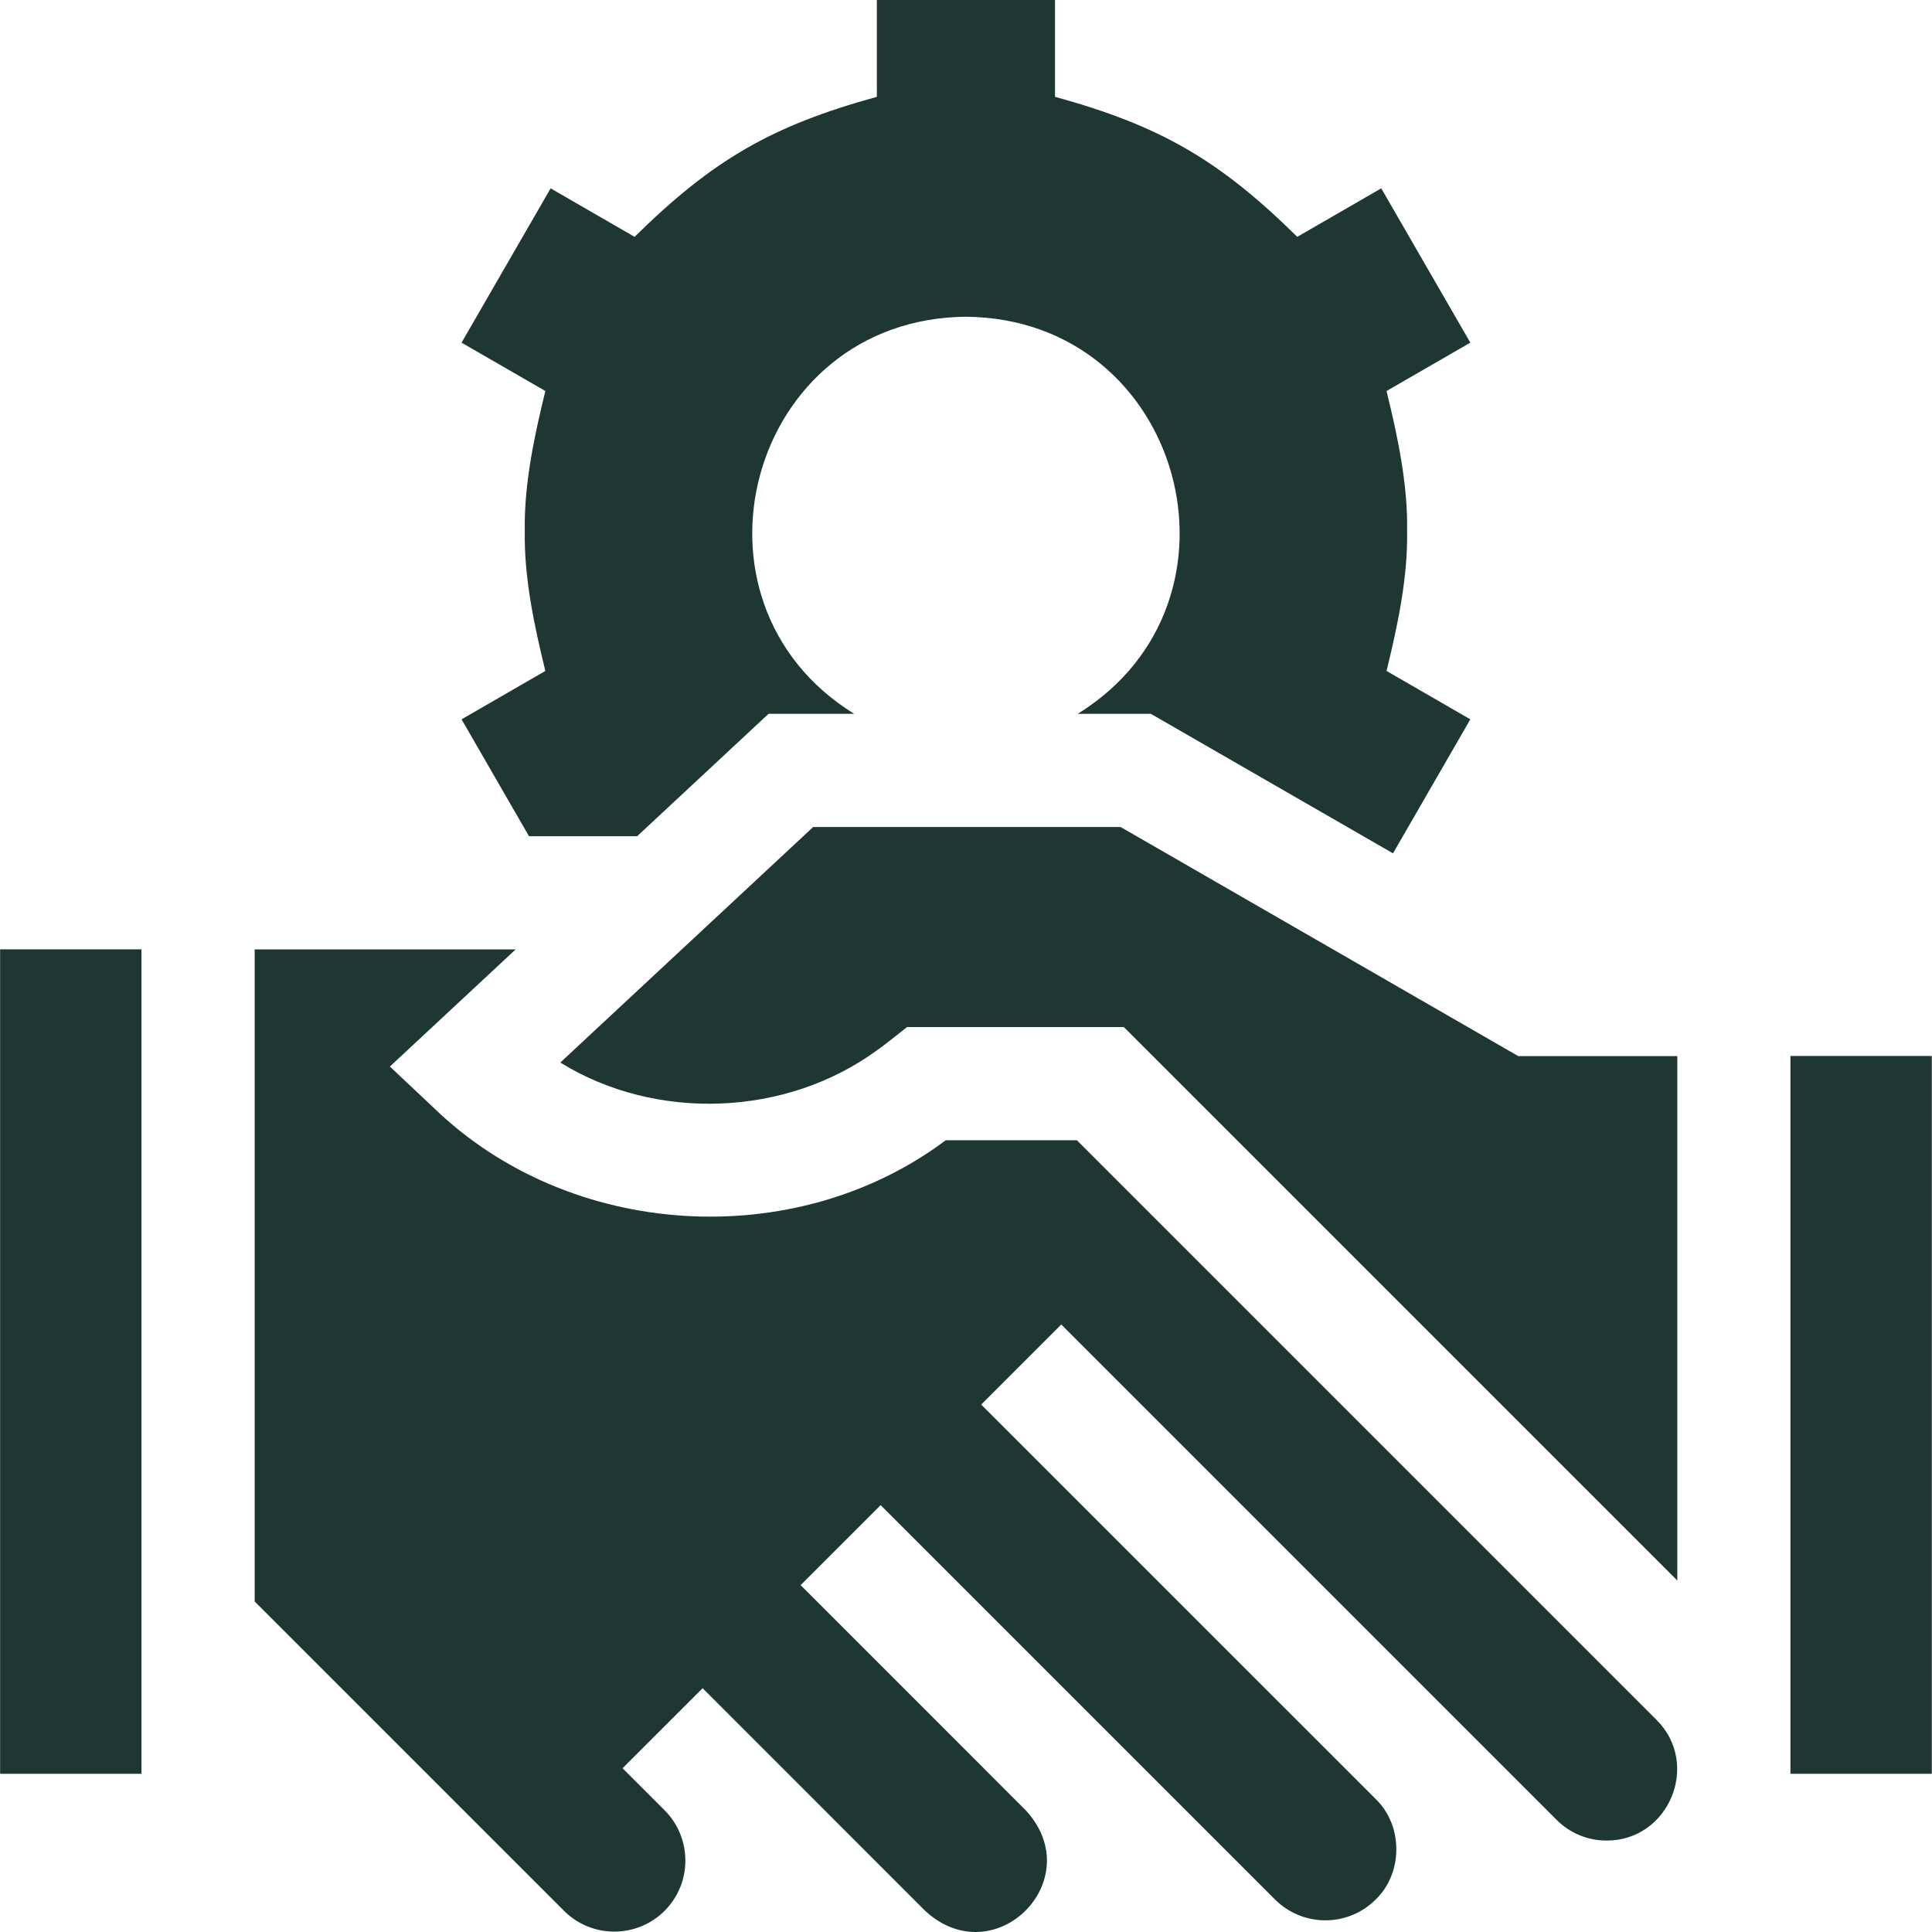
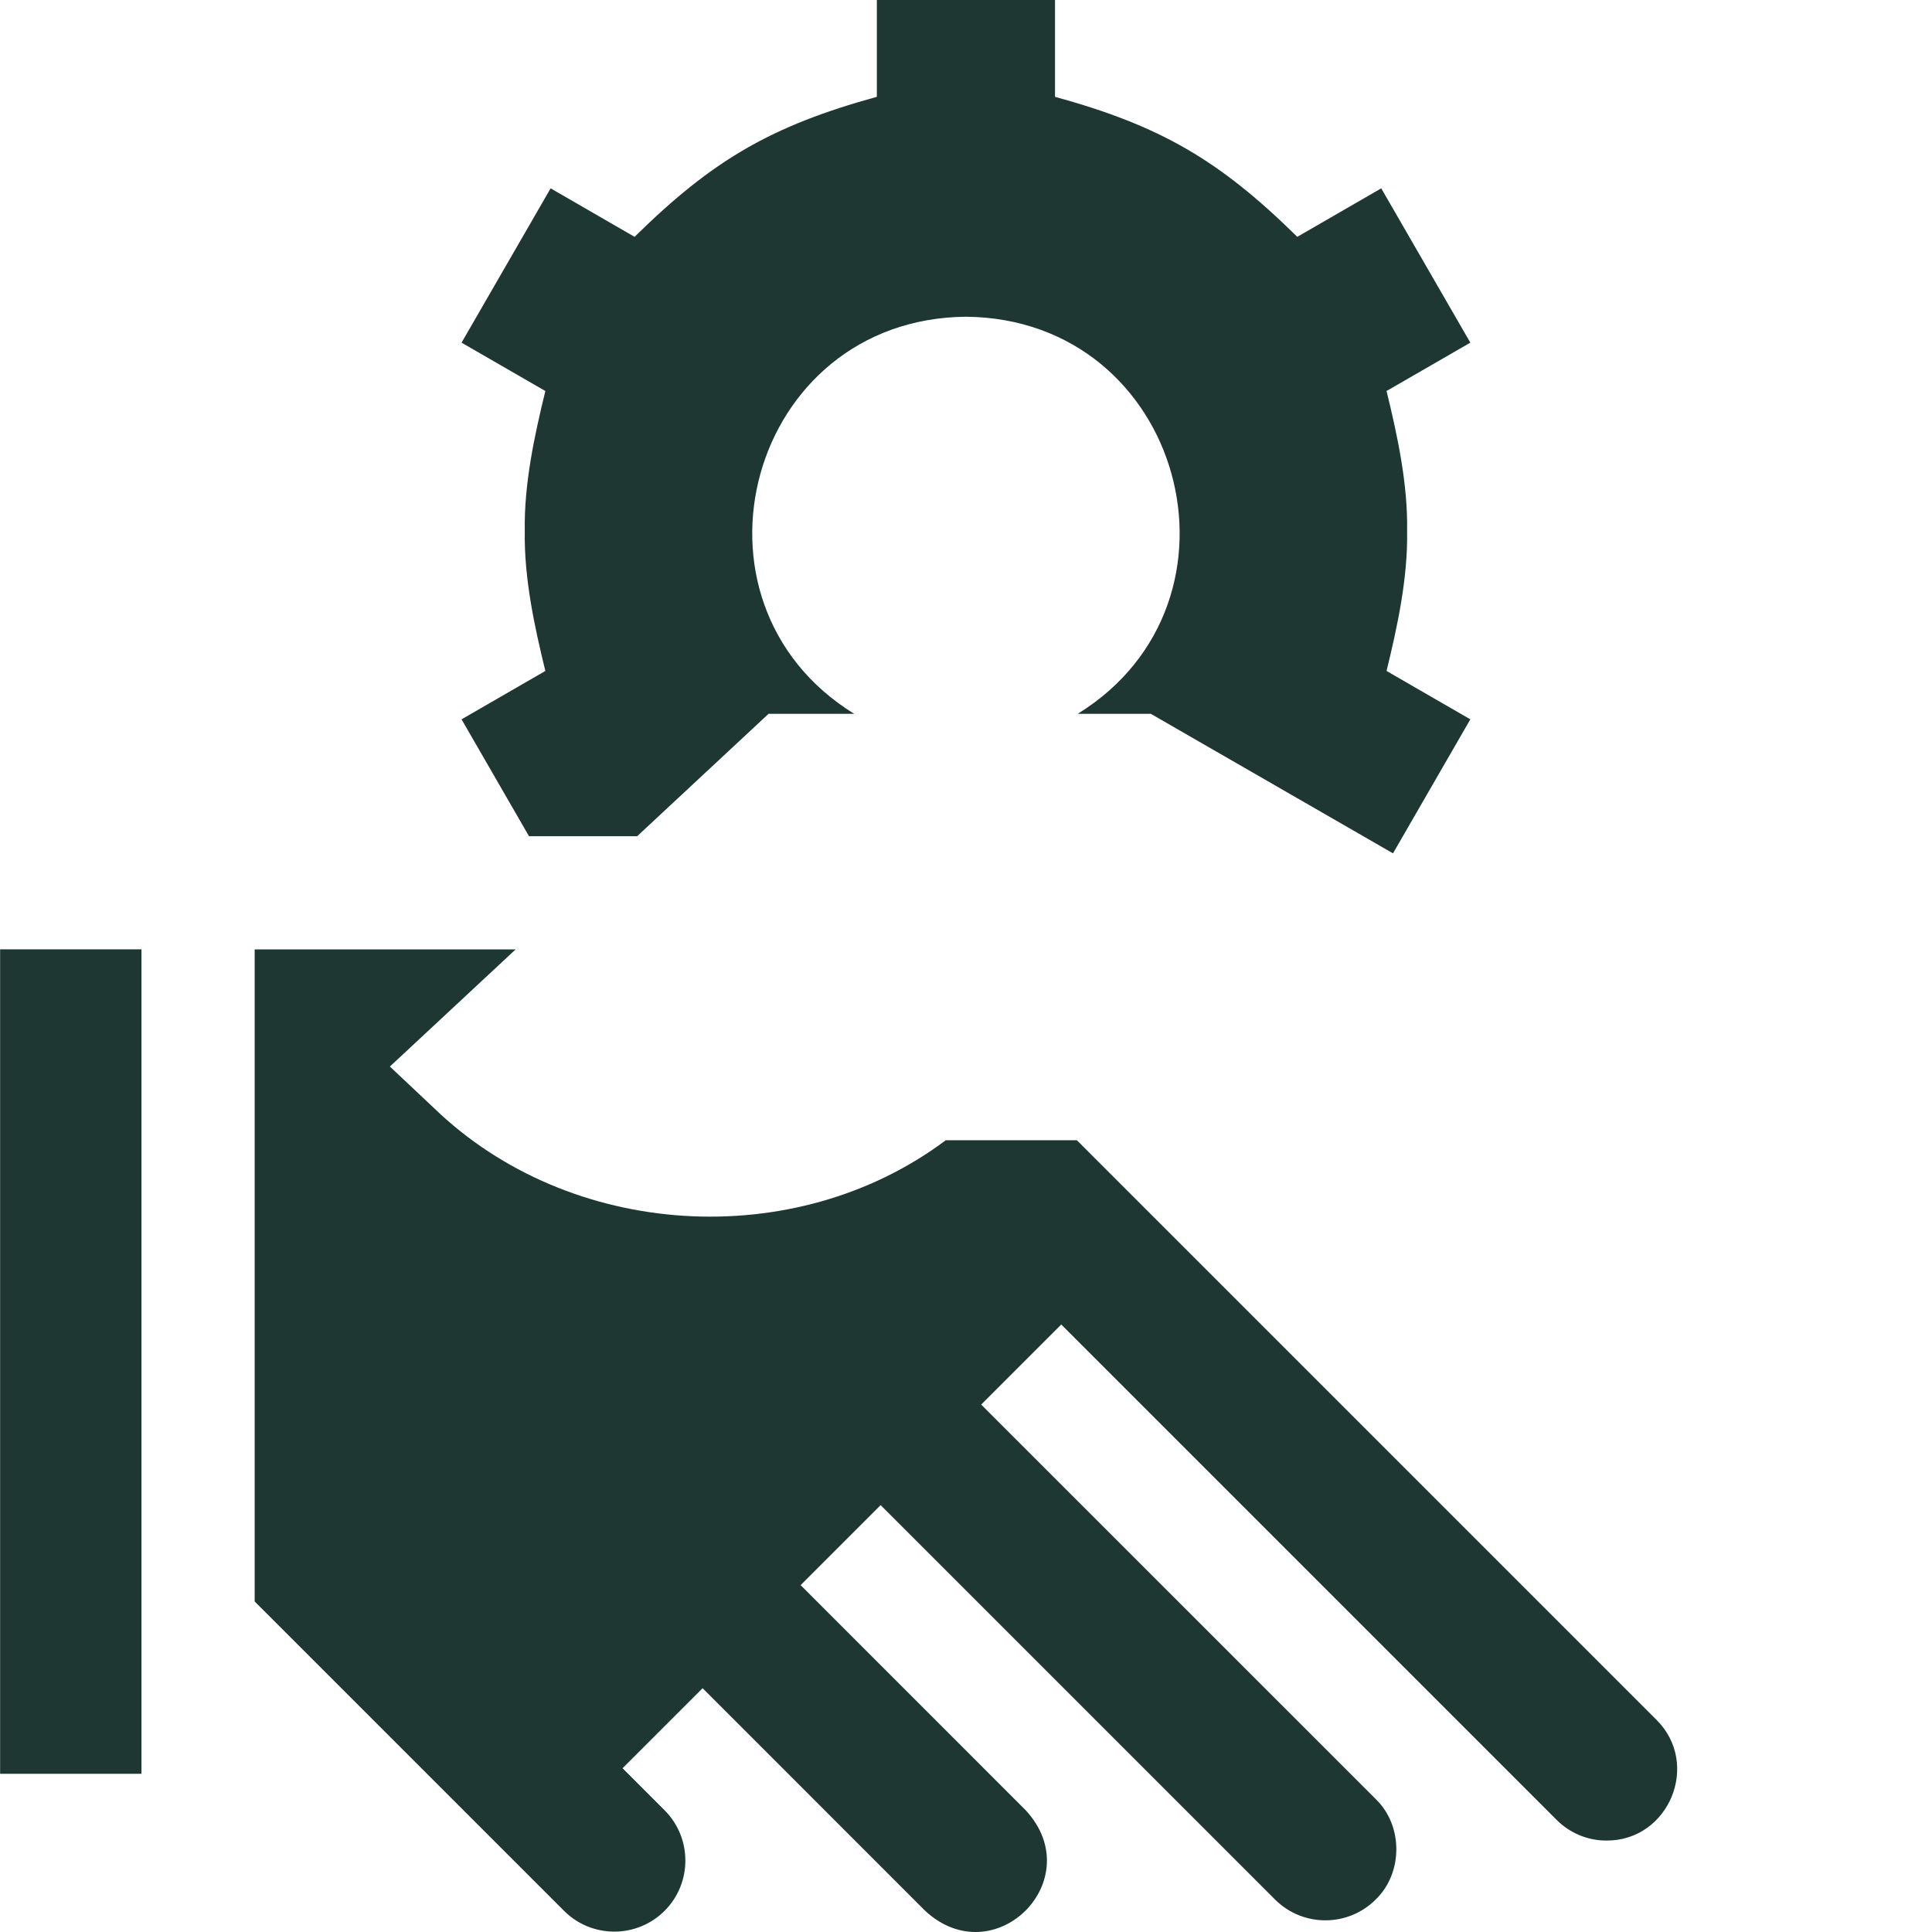
<svg xmlns="http://www.w3.org/2000/svg" width="70" height="70" viewBox="0 0 70 70" fill="none">
  <g clip-path="url(#clip0_1425_961)">
    <path d="M19.167 30.298H23.085L27.847 25.862H30.946C24.356 21.787 27.13 11.546 34.998 11.476C42.866 11.546 45.639 21.788 39.05 25.862H41.695L50.471 30.918L53.273 26.063L50.237 24.31C50.636 22.677 51.012 20.931 50.982 19.239C51.012 17.55 50.636 15.798 50.237 14.167L53.273 12.415L50.045 6.824L47.003 8.581C44.175 5.795 42.038 4.557 38.225 3.508V0H31.77V3.508C27.949 4.56 25.822 5.796 22.992 8.581L19.95 6.824L16.723 12.415L19.759 14.167C19.36 15.801 18.984 17.546 19.014 19.239C18.984 20.929 19.36 22.679 19.759 24.31L16.723 26.063L19.167 30.298Z" fill="#1E3732" />
-     <path d="M64.871 38.26H69.993V64.268H64.871V38.26Z" fill="#1E3732" />
-     <path d="M39.017 41.313H34.267C28.797 45.413 20.641 44.906 15.721 40.144C15.721 40.144 14.126 38.643 14.126 38.643C15.002 37.827 17.857 35.168 18.682 34.399C17.476 34.399 10.585 34.399 9.227 34.399V58.024L20.436 69.233C21.441 70.237 23.074 70.237 24.079 69.233C25.085 68.228 25.081 66.591 24.079 65.589L22.556 64.067C22.982 63.642 24.99 61.633 25.457 61.167L33.523 69.235C36.041 71.551 39.483 68.107 37.166 65.592C35.986 64.41 30.304 58.728 29.008 57.432L31.907 54.533C33.853 56.48 46.199 68.825 46.199 68.825C47.204 69.828 48.837 69.828 49.842 68.825C50.838 67.867 50.843 66.147 49.848 65.187L49.842 65.18C47.758 63.098 37.835 53.174 35.55 50.89L38.451 47.989C41.493 51.032 53.578 63.116 56.398 65.936C56.882 66.42 57.525 66.687 58.209 66.687C60.47 66.695 61.627 63.913 60.019 62.315L39.017 41.313Z" fill="#1E3732" />
-     <path d="M40.6 29.963H29.464C26.648 32.586 23.118 35.875 20.301 38.498C23.763 40.639 28.478 40.464 31.772 38.055C32.049 37.869 32.596 37.418 32.866 37.212H40.718L60.772 57.265V38.264H55.008C55.008 38.264 43.764 31.785 40.6 29.963Z" fill="#1E3732" />
+     <path d="M39.017 41.313H34.267C28.797 45.413 20.641 44.906 15.721 40.144C15.721 40.144 14.126 38.643 14.126 38.643C15.002 37.827 17.857 35.168 18.682 34.399C17.476 34.399 10.585 34.399 9.227 34.399V58.024L20.436 69.233C21.441 70.237 23.074 70.237 24.079 69.233C25.085 68.228 25.081 66.591 24.079 65.589L22.556 64.067C22.982 63.642 24.99 61.633 25.457 61.167L33.523 69.235C36.041 71.551 39.483 68.107 37.166 65.592C35.986 64.41 30.304 58.728 29.008 57.432L31.907 54.533C33.853 56.48 46.199 68.825 46.199 68.825C47.204 69.828 48.837 69.828 49.842 68.825C50.838 67.867 50.843 66.147 49.848 65.187L49.842 65.18C47.758 63.098 37.835 53.174 35.55 50.89L38.451 47.989C41.493 51.032 53.578 63.116 56.398 65.936C56.882 66.42 57.525 66.687 58.209 66.687C60.47 66.695 61.627 63.913 60.019 62.315L39.017 41.313" fill="#1E3732" />
    <path d="M0.004 34.396H5.126V64.268H0.004V34.396Z" fill="#1E3732" />
  </g>
  <defs>
    <clipPath id="clip0_1425_961">
      <rect width="70" height="70" fill="white" />
    </clipPath>
  </defs>
</svg>